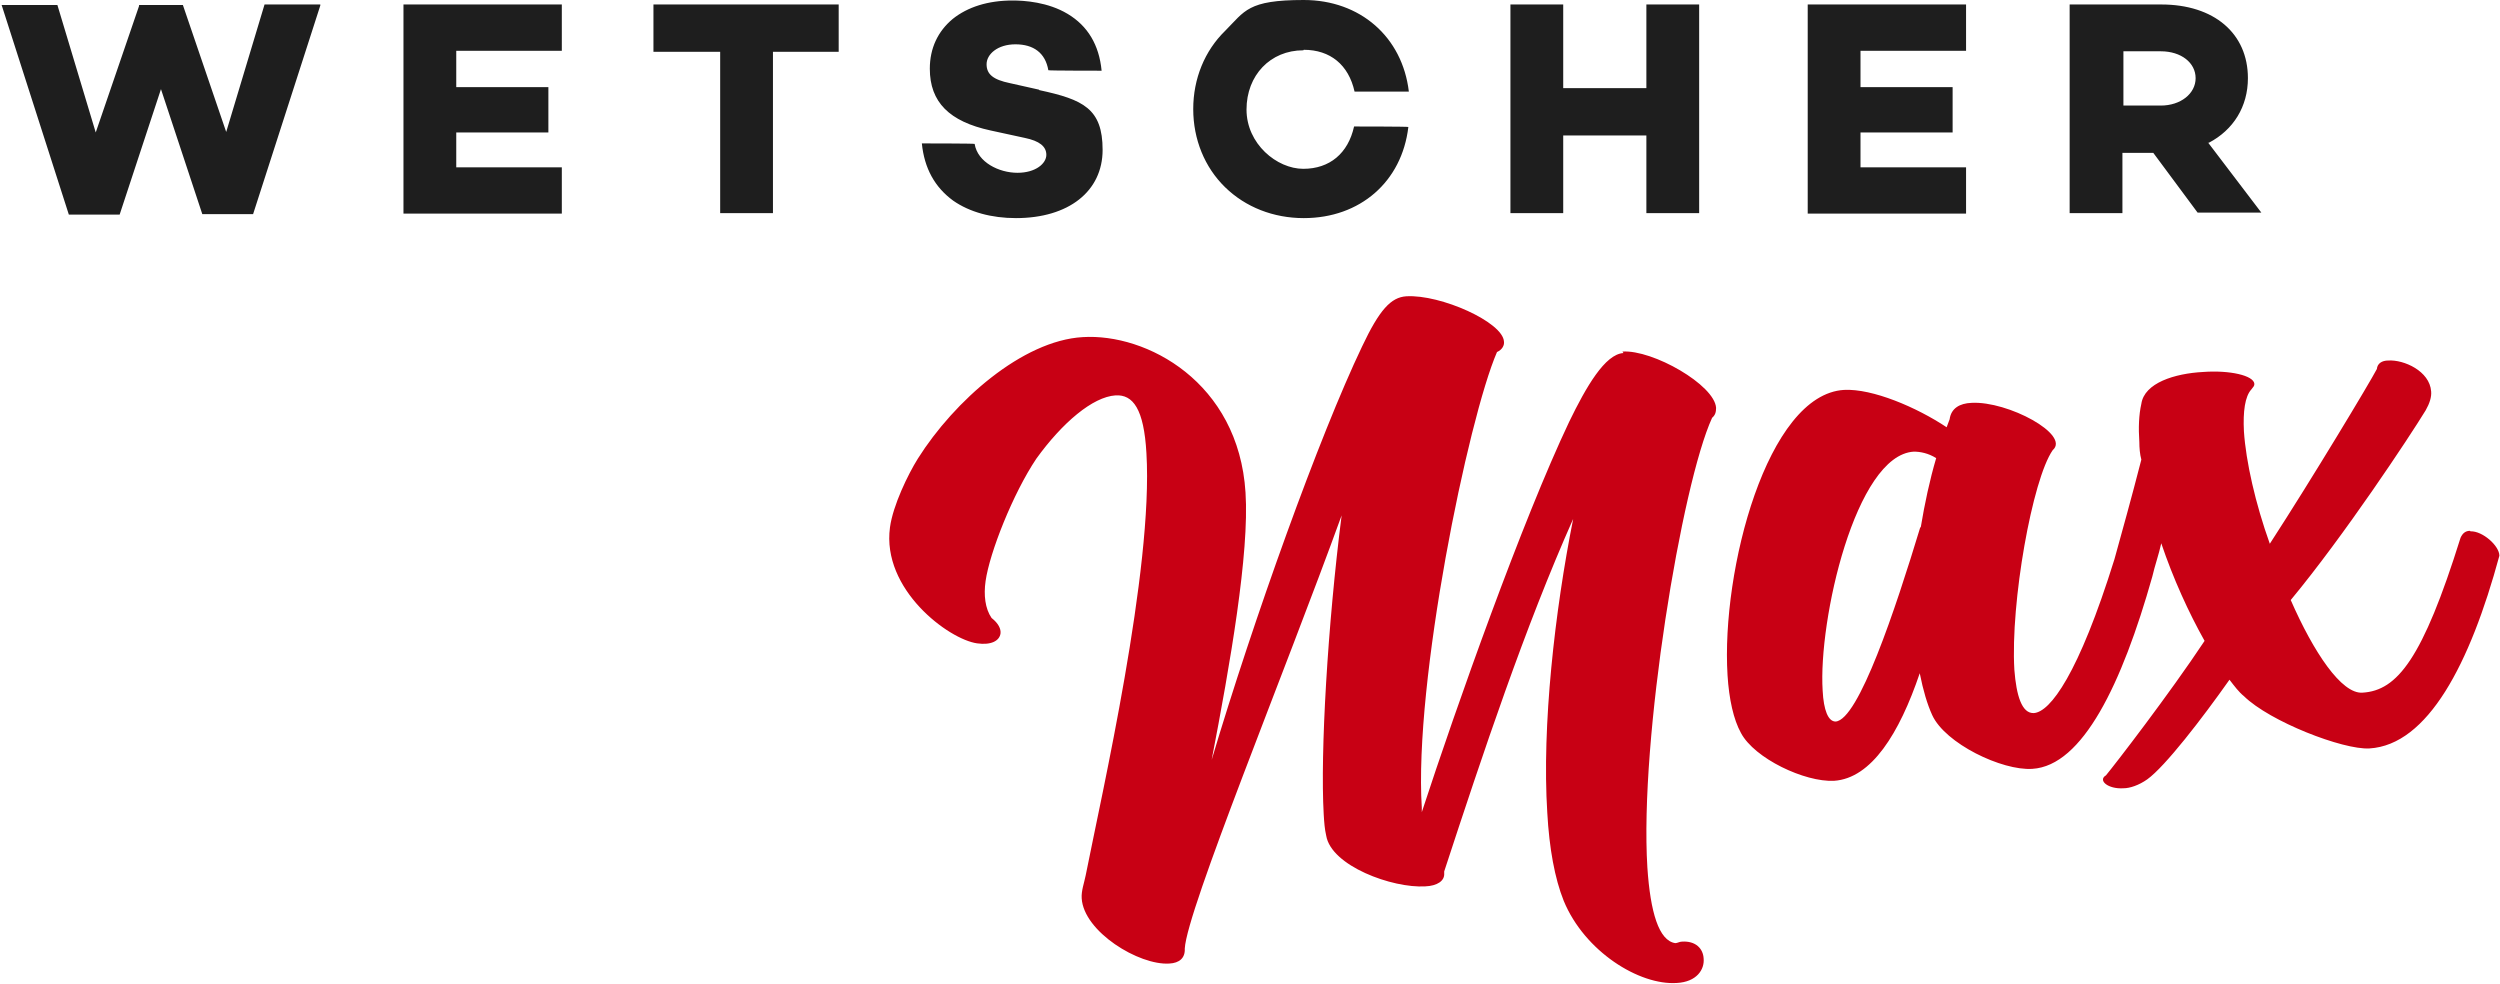
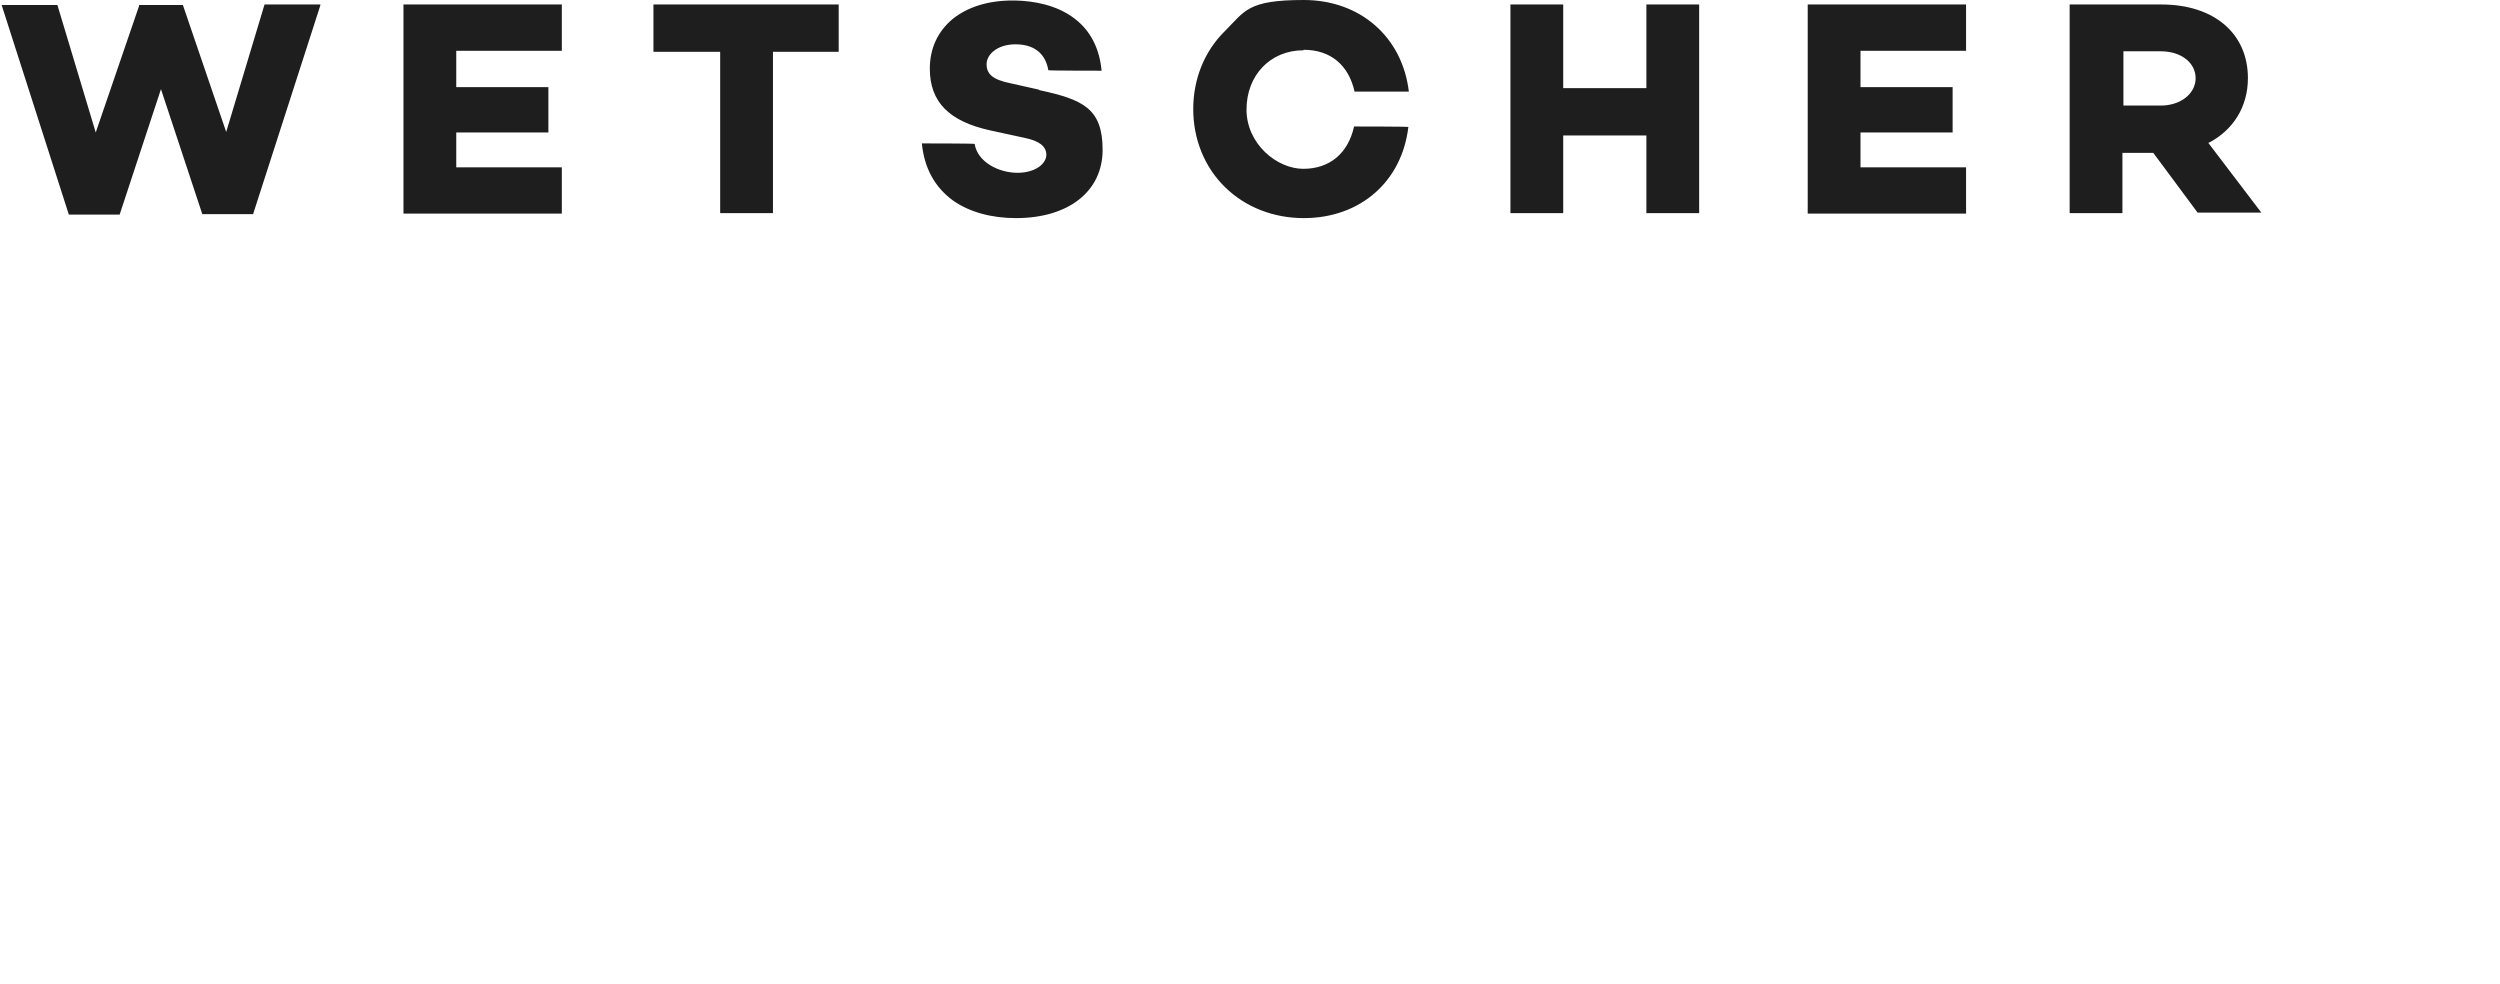
<svg xmlns="http://www.w3.org/2000/svg" width="177mm" height="69.7mm" version="1.1" viewBox="0 0 501.6 197.7">
  <defs>
    <style>
      .cls-1 {
        fill: #1e1e1e;
      }

      .cls-2 {
        fill: #c80014;
      }
    </style>
  </defs>
  <g>
    <g id="Ebene_1">
      <path class="cls-1" d="M208.4,18l-5.8-1.3c-3.4-.7-4.7-1.8-4.7-3.8s2.2-4,5.8-4,6,1.7,6.6,5.2h0c0,.1,10.7.1,10.7.1h0c-.5-5.2-2.8-9-6.8-11.4-4-2.4-8.7-2.7-11.1-2.7-4.9,0-9,1.3-12,3.7-3,2.5-4.6,5.9-4.6,10,0,6.7,3.9,10.6,12.2,12.4l6.9,1.5c2.9.6,4.3,1.7,4.3,3.4s-2.1,3.6-5.8,3.6-8-2.1-8.6-5.8h0c0-.1-10.6-.1-10.6-.1h0c.5,5,2.6,8.8,6.3,11.5,3.3,2.3,7.7,3.5,12.6,3.5,10.6,0,17.4-5.4,17.4-13.7s-3.9-10.1-12.7-12ZM80.8,42.9h31.8v-9.3h-21.2v-7h18.5v-9.1h-18.5v-7.3h21.2V.9h-31.8v41.9ZM131.1,10.4h13.3v32.4h10.6V10.4h13.2V.9h-37.2v9.5ZM45.2,26.5L36.5,1h0c0,0-8.8,0-8.8,0v.2l-8.7,25.4L11.3,1h0c0,0-11.2,0-11.2,0l13.5,42.1h0c0,0,10.2,0,10.2,0l8.3-25.2,8.3,25.1h0c0,0,10.2,0,10.2,0L64.1,1.1v-.2c0,0-11.2,0-11.2,0l-7.7,25.6ZM362.8,42.9h31.8v-9.3h-21.2v-7h18.5v-9.1h-18.5v-7.3h21.2V.9h-31.8v41.9ZM443.3,28.7c5-2.6,7.9-7.3,7.9-13,0-9-6.8-14.8-17.4-14.8h-18.4v41.9h10.6v-12.1h6.2l8.9,12h0c0,0,12.8,0,12.8,0l-10.8-14.2ZM433.7,21.2h-7.5v-10.9h7.5c4.1,0,7,2.3,7,5.4s-3,5.5-7,5.5ZM261.6,10c5.3,0,9,3,10.2,8.4h0c0,0,10.9,0,10.9,0h0C281.4,7.4,272.9,0,261.6,0s-11.8,2.2-15.8,6.2c-4.1,4-6.4,9.6-6.4,15.7s2.3,11.7,6.4,15.7c4.1,4,9.7,6.2,15.8,6.2,11.3,0,19.7-7.3,21-18.3h0c0-.1-10.9-.1-10.9-.1h0c-1.2,5.4-4.9,8.5-10.2,8.5s-11.4-5-11.4-11.9,4.8-11.9,11.4-11.9ZM330.4,17.7h-16.7V.9h-10.6v41.9h10.6v-15.6h16.7v15.6h10.6V.9h-10.6v16.7Z" />
-       <path class="cls-2" d="M325.8,70.9c-3.7.2-7.5,6.8-10.9,13.8-9.4,19.8-22.6,57-29.6,78.4v-.9c-1.6-25.2,9.3-78.1,15.1-91.5,1.1-.5,1.5-1.4,1.4-2.1-.2-3.9-12.7-9.5-19.6-9.1-3.1.2-5.4,2.7-8.9,10.1-8.6,18-21.8,54.8-30.2,83,3.7-19.2,7.6-41.5,6.8-53.7-1.4-22.2-19.9-32-32.7-31.2-12.1.7-25.8,12.8-33.1,24.4-2,3.2-5,9.4-5.6,13.8-1.7,12.5,11.8,22.5,17.5,23.3,2.8.4,4.5-.5,4.7-2,.1-.9-.4-2-1.8-3.1-1.3-1.9-1.6-4.6-1.2-7.4.8-5.7,5.5-17.6,10.2-24.6h0c5.2-7.2,11.3-12.4,15.9-12.7,3.5-.2,5.7,2.7,6.2,11.6,1.4,23.3-9,68.6-12.2,84.8-.3,1.5-.9,3.1-.8,4.6.4,6.7,11.5,13.5,17.6,13.1,2-.1,3.2-1.1,3.1-3,.4-7.7,20.2-55.8,31.5-87-2.8,22-4.3,47.6-3.6,60,.1,1.7.2,3,.5,4.3,1,6.1,13.3,10.6,19.9,10.2,2.4-.1,3.9-1.1,3.8-2.6v-.4c7.8-23.8,16.2-49,25.9-70.8-3.7,18.6-6.3,41.6-5.2,59,.4,7.2,1.5,13.2,3.3,17.7,4.2,10.2,15.2,17,22.7,16.5,4-.2,5.6-2.7,5.4-4.9-.1-2-1.6-3.6-4.4-3.4-.4,0-.9.3-1.3.3-3.3-.5-5-6.2-5.6-15.2-1.6-25.7,6.9-77,13-90.3.6-.5.8-1.1.8-2-.3-4.6-12.7-11.7-18.8-11.3ZM495.8,106.6c-.9,0-1.5.5-1.9,1.4-7.6,24.3-12.7,30.7-19.7,31.1-4.2.3-9.8-8.1-14.4-18.6,10.7-12.9,23.8-32.7,27.1-38.1.8-1.4,1.2-2.7,1.1-3.8-.3-4.1-5.5-6.4-8.6-6.2-1.3,0-2.2.6-2.3,1.7-1.4,2.7-13,22-21.5,35.1-2.9-8.1-4.8-16.5-5.2-22.6-.2-3.9.2-7,1.5-8.4.4-.5.6-.7.6-1.1-.1-1.7-5-2.8-10.3-2.4-5.7.3-11.8,2.2-12.4,6.4-.5,2.2-.6,4.8-.4,7.7,0,1.1.1,2.4.4,3.5-2,7.8-3.8,14.2-5.4,20,0,0,0,0,0,0-7.2,23.1-12.9,30.7-16.2,30.9-2.4.1-3.5-3.5-3.9-8.7-.8-13.5,3.6-38.2,7.7-44.1,3.6-3.1-9-9.9-16.3-9.5-2.4.1-4.1,1.1-4.4,3.3l-.6,1.6c-6-4-14.9-7.8-20.6-7.5-15.4.9-24.7,36.2-23.4,57.3.3,4.8,1.2,8.9,2.7,11.6,2.7,5.1,12.8,9.9,18.7,9.6,7.5-.5,13.1-9.5,17.2-21.6.7,3.5,1.5,6.2,2.5,8.4,2.6,5.7,14,11.2,20.1,10.8,10.1-.6,18-17,24.1-38.6,0,0,0,0,0,0,.5-2.2,1.3-4.4,1.8-6.7,2.4,7.1,5.5,13.9,8.7,19.6-7.1,10.7-17.9,24.7-19.8,27-1.7,1,.4,2.8,3.5,2.6,1.3,0,3.1-.6,4.8-1.8,3.6-2.6,11-12.2,16.5-20,1,1.3,1.9,2.5,2.9,3.3,5.2,5.1,19.9,10.8,25.2,10.5,11.7-.7,20.2-16.9,26.1-38.7,0-2-3.4-5-5.8-4.9ZM385.4,105.9c-5,16.5-12.4,38.7-17,39-1.5,0-2.4-2.3-2.6-6.2-.9-14.1,6.6-47.3,18.3-48,1.3,0,2.9.3,4.5,1.3-1.3,4.4-2.3,9.1-3.1,13.9Z" />
    </g>
  </g>
</svg>